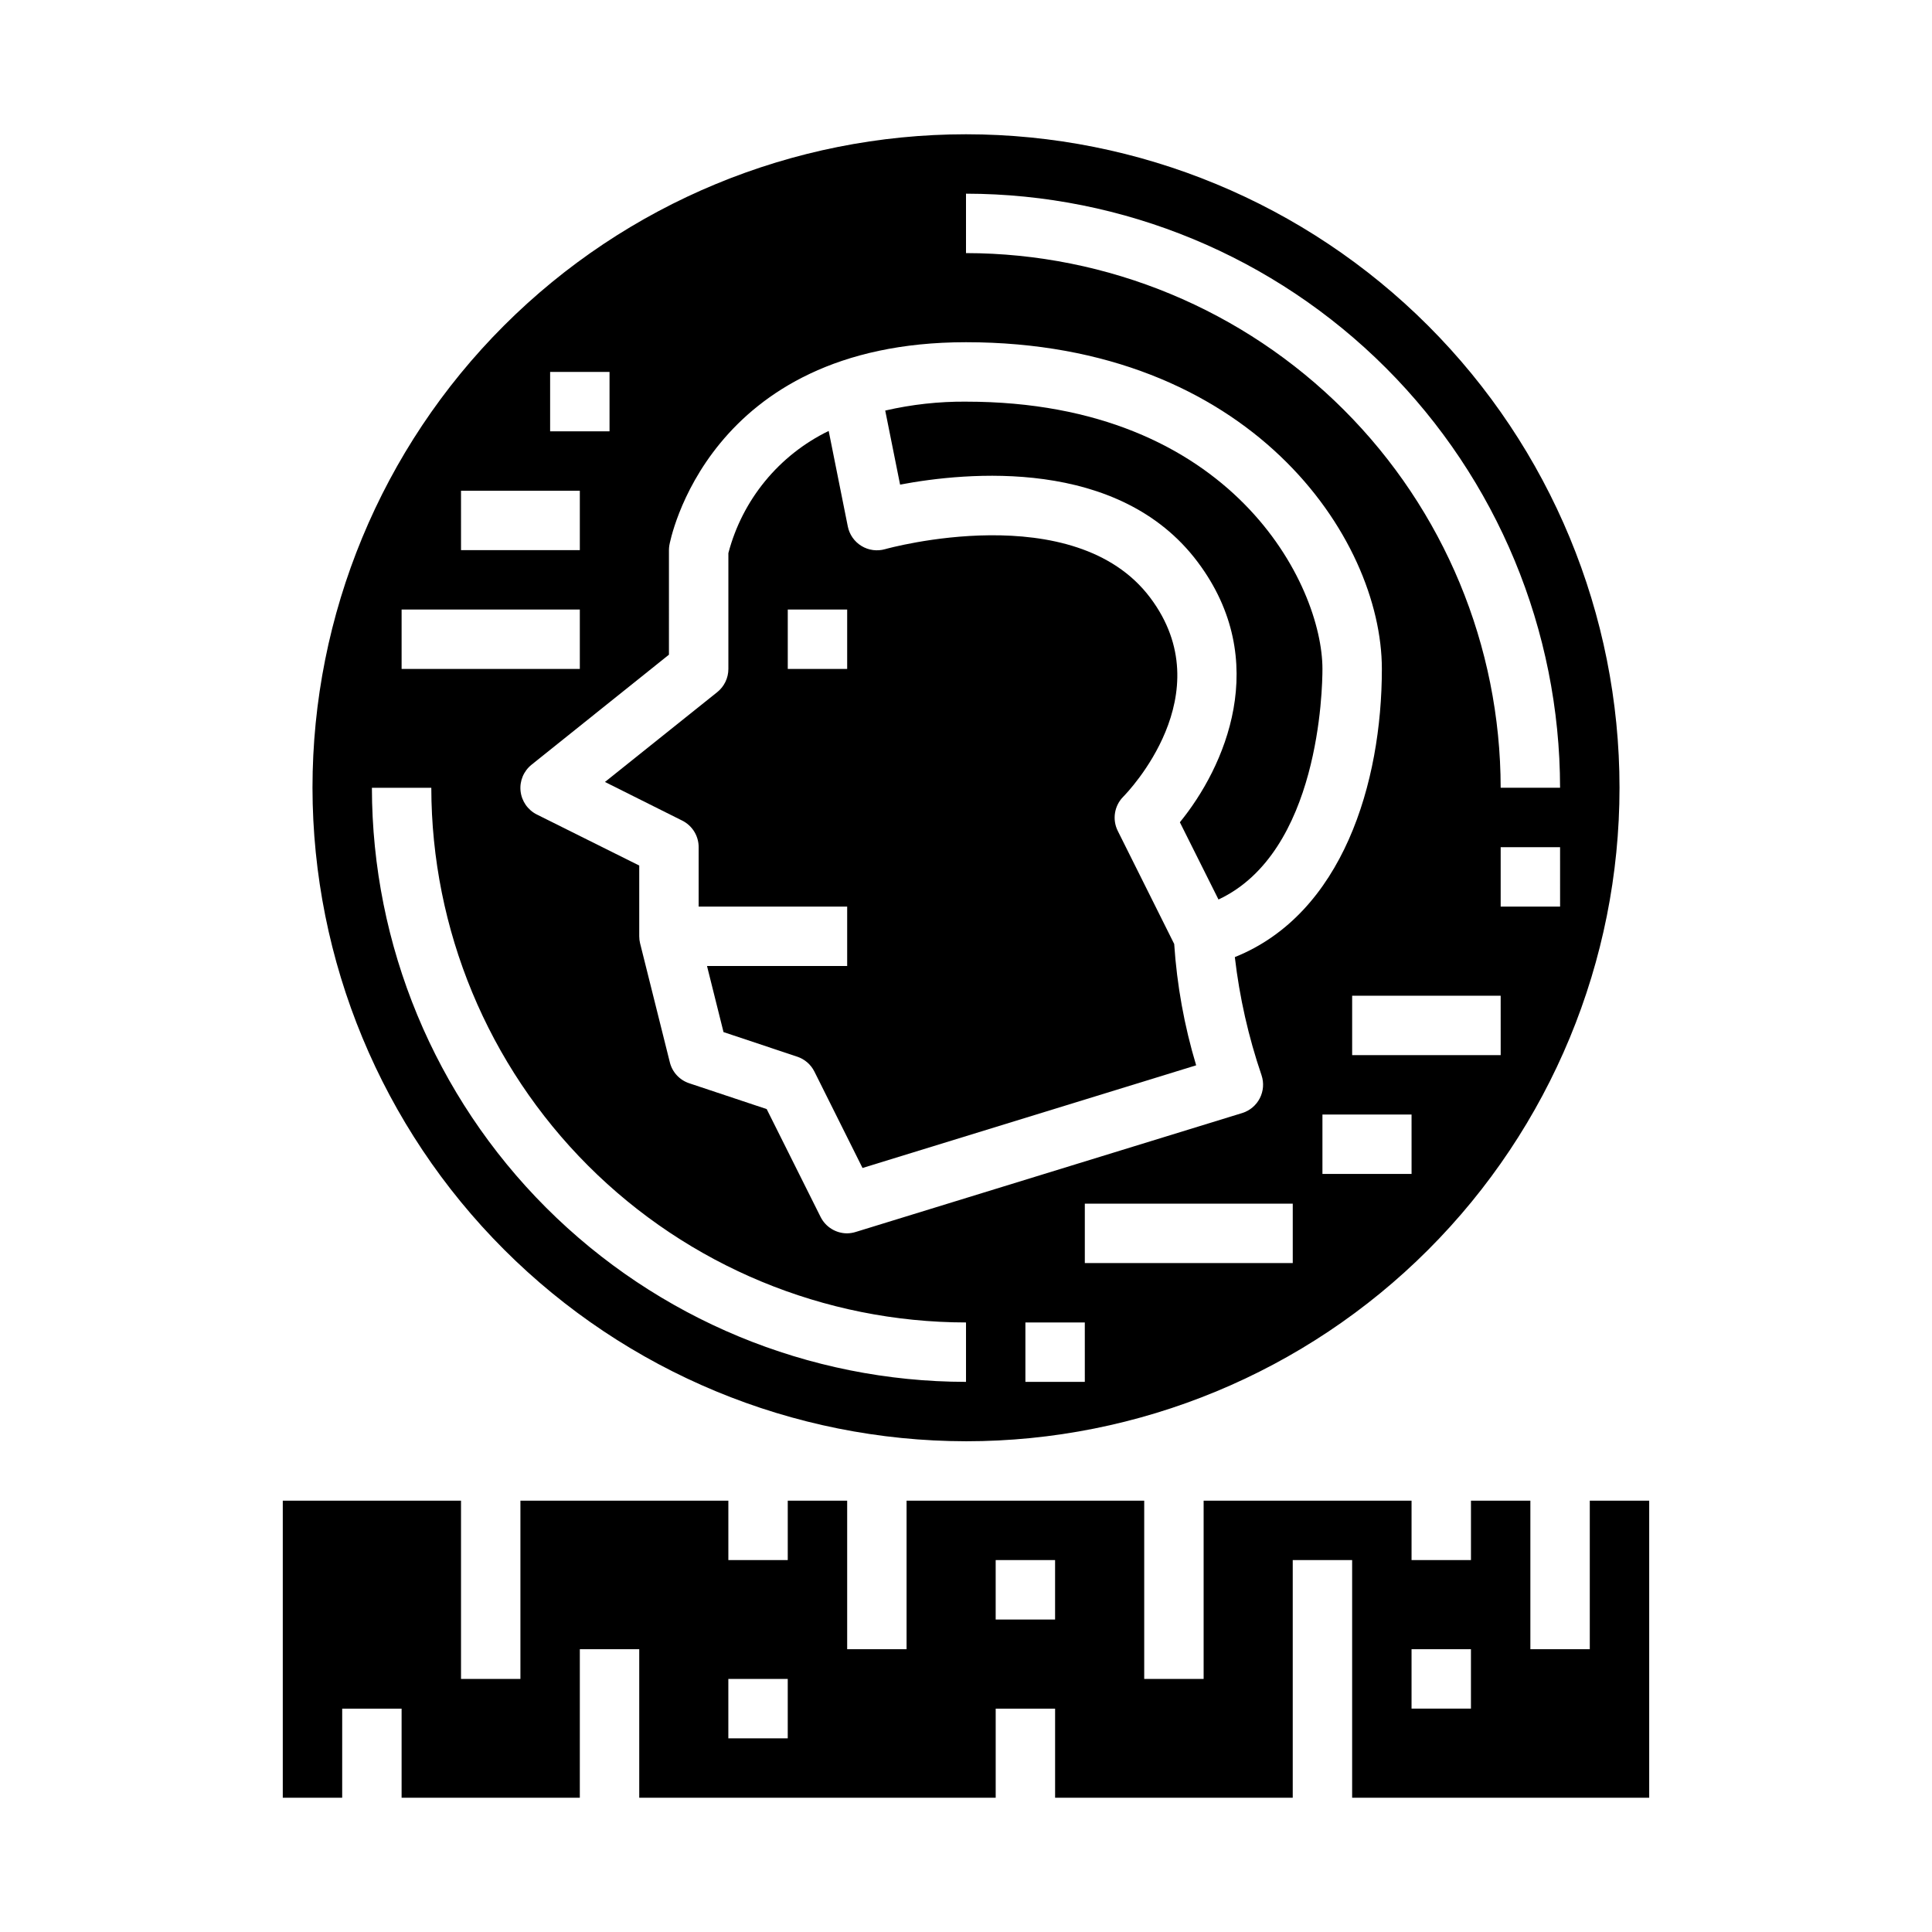
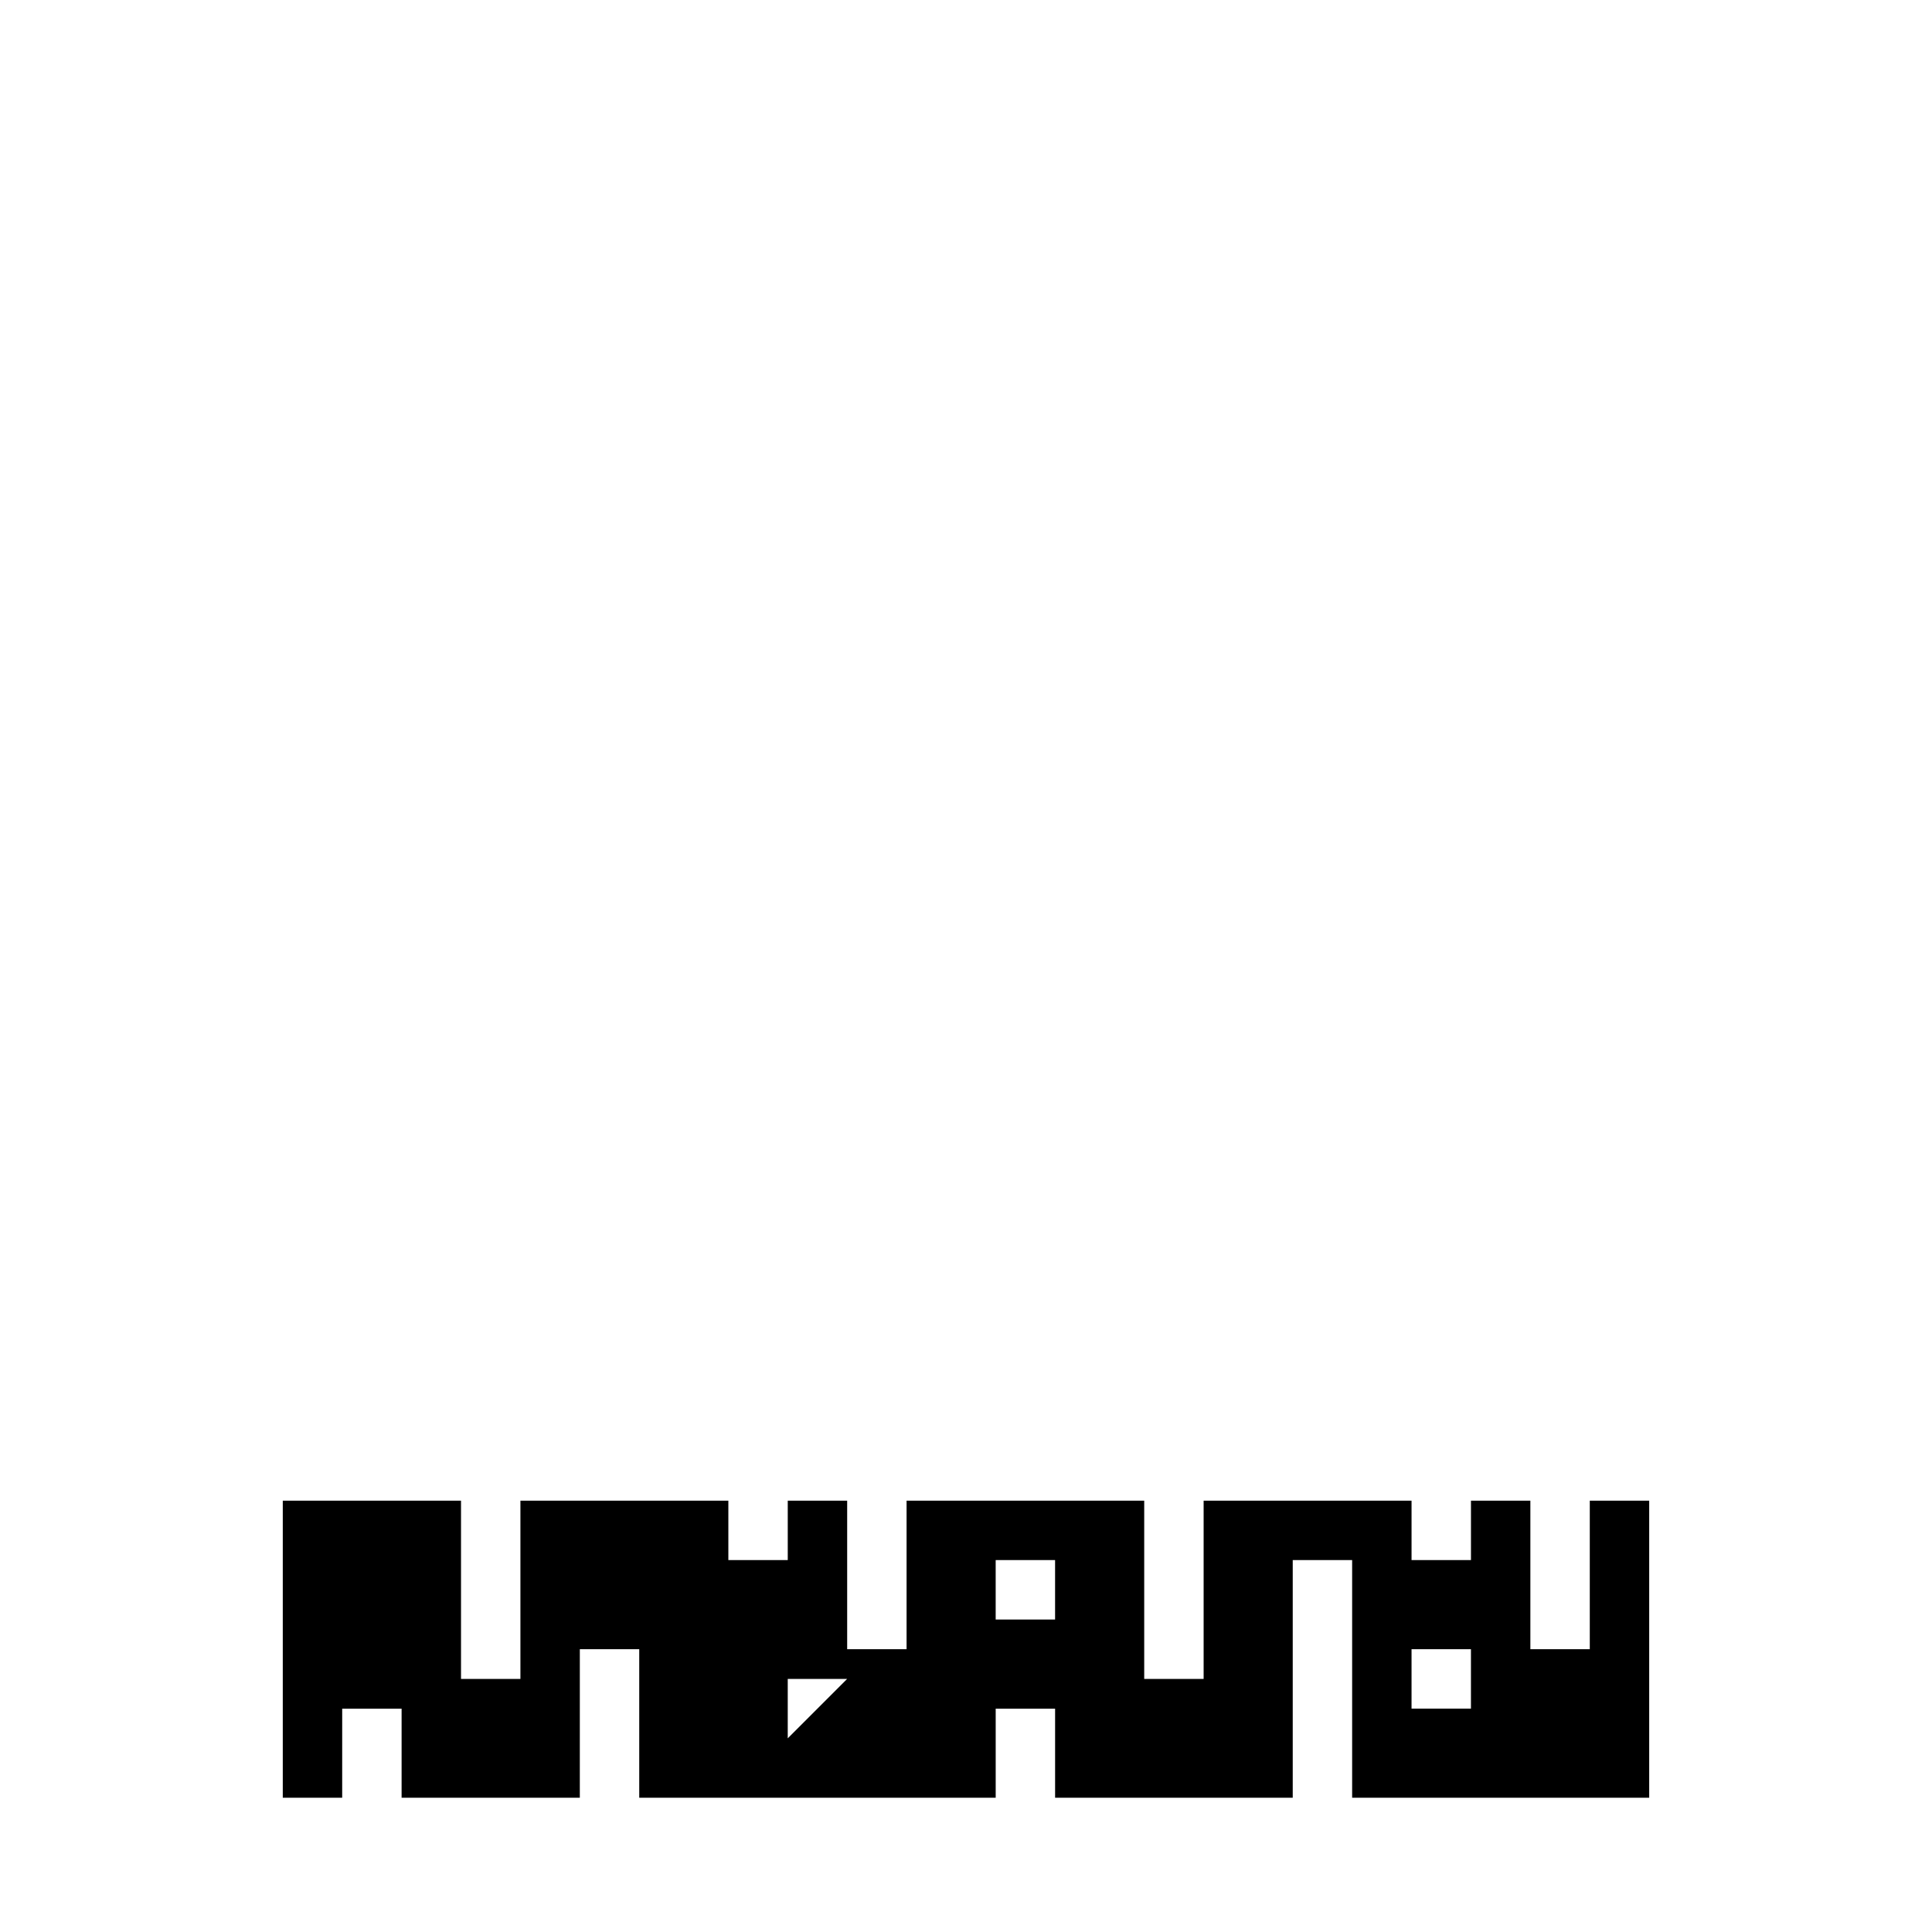
<svg xmlns="http://www.w3.org/2000/svg" fill="#000000" width="800px" height="800px" version="1.1" viewBox="144 144 512 512">
  <g>
-     <path d="m400 525.95c45.93 0 89.98-18.246 122.46-50.723 32.48-32.48 50.727-76.527 50.727-122.46 0-45.93-18.246-89.98-50.727-122.46-32.477-32.477-76.527-50.723-122.46-50.723-45.934 0-89.984 18.246-122.46 50.723-32.48 32.48-50.727 76.531-50.727 122.46 0.055 45.918 18.316 89.938 50.785 122.4 32.465 32.469 76.484 50.73 122.4 50.781zm31.488-15.742h-15.746v-15.746h15.742zm55.105-31.488h-55.105v-15.742h55.105zm31.488-23.617h-23.621v-15.742h23.617zm23.617-31.488h-39.363v-15.742h39.359zm15.742-39.359h-15.746v-15.742h15.742zm-157.44-188.93c41.738 0.051 81.758 16.652 111.27 46.168 29.516 29.516 46.117 69.531 46.164 111.27h-15.742c-0.043-37.566-14.988-73.582-41.551-100.14-26.562-26.566-62.578-41.508-100.14-41.551zm-78.723 94.465c0.004-0.43 0.039-0.863 0.109-1.289 0.09-0.535 9.762-53.812 78.613-53.812 75.188 0 110.21 51.664 110.21 86.594 0 30.125-10.375 64.883-38.965 76.359v-0.004c1.238 10.664 3.613 21.164 7.082 31.324 0.672 2.008 0.504 4.203-0.465 6.09-0.969 1.883-2.656 3.297-4.684 3.922l-102.34 31.488c-0.754 0.242-1.539 0.371-2.328 0.387-2.984 0-5.715-1.684-7.047-4.356l-14.281-28.574-20.523-6.84h0.004c-2.559-0.844-4.504-2.941-5.148-5.559l-7.871-31.488h-0.004c-0.156-0.621-0.234-1.262-0.234-1.906v-18.75l-27.137-13.523c-2.402-1.199-4.027-3.543-4.312-6.215-0.285-2.672 0.816-5.301 2.914-6.981l36.406-29.156zm-31.488-47.23h15.742v15.742h-15.742zm-23.617 31.488h31.488v15.742h-31.484zm-15.742 31.488h47.23v15.742h-47.23zm7.871 47.23c0.047 37.566 14.988 73.582 41.551 100.15 26.566 26.562 62.582 41.504 100.15 41.547v15.746c-41.742-0.047-81.762-16.652-111.28-46.168-29.516-29.516-46.117-69.531-46.164-111.27z" />
-     <path d="m461.4 292.94c19.742 26.316 7.141 54.449-4.723 68.969l10.234 20.469c26.766-12.508 27.551-55.891 27.551-61.086 0-22.191-23.781-70.848-94.465-70.848l0.004-0.004c-7.203-0.051-14.387 0.742-21.406 2.363l3.938 19.625c17.469-3.301 57.961-7.363 78.867 20.512z" />
-     <path d="m565.31 541.7v39.359h-15.746v-39.359h-15.742v15.742h-15.746v-15.742h-55.102v47.23h-15.746v-47.23h-62.977v39.359h-15.742v-39.359h-15.746v15.742h-15.742v-15.742h-55.105v47.23h-15.742v-47.23h-47.234v78.719h15.742l0.004-23.613h15.742v23.617h47.23l0.004-39.363h15.742v39.359h94.465v-23.613h15.742v23.617h62.977v-62.98h15.742v62.977h78.723v-78.719zm-212.55 62.977h-15.742v-15.746h15.742zm70.848-31.488h-15.742v-15.746h15.742zm110.21 23.617h-15.742v-15.746h15.742z" />
-     <path d="m329.15 368.51v15.742h39.359v15.742l-37.145 0.004 4.375 17.516 19.516 6.512v-0.004c1.98 0.656 3.621 2.07 4.559 3.938l12.762 25.566 88.418-27.207v0.004c-3.148-10.469-5.098-21.254-5.82-32.16l-14.957-29.969c-1.512-3.031-0.914-6.688 1.48-9.082 1.07-1.086 26.309-27.137 7.141-52.688-20.121-26.844-69.762-13.043-70.266-12.895-2.117 0.609-4.394 0.305-6.277-0.844-1.883-1.148-3.199-3.031-3.625-5.195l-5.062-25.285c-13.16 6.391-22.871 18.219-26.582 32.371v30.699c0 2.391-1.086 4.656-2.953 6.148l-29.758 23.805 20.469 10.234c2.676 1.328 4.367 4.059 4.367 7.047zm23.617-62.977h15.742v15.742h-15.742z" />
+     <path d="m565.31 541.7v39.359h-15.746v-39.359h-15.742v15.742h-15.746v-15.742h-55.102v47.23h-15.746v-47.23h-62.977v39.359h-15.742v-39.359h-15.746v15.742h-15.742v-15.742h-55.105v47.23h-15.742v-47.23h-47.234v78.719h15.742l0.004-23.613h15.742v23.617h47.23l0.004-39.363h15.742v39.359h94.465v-23.613h15.742v23.617h62.977v-62.98h15.742v62.977h78.723v-78.719zm-212.55 62.977v-15.746h15.742zm70.848-31.488h-15.742v-15.746h15.742zm110.21 23.617h-15.742v-15.746h15.742z" />
  </g>
</svg>